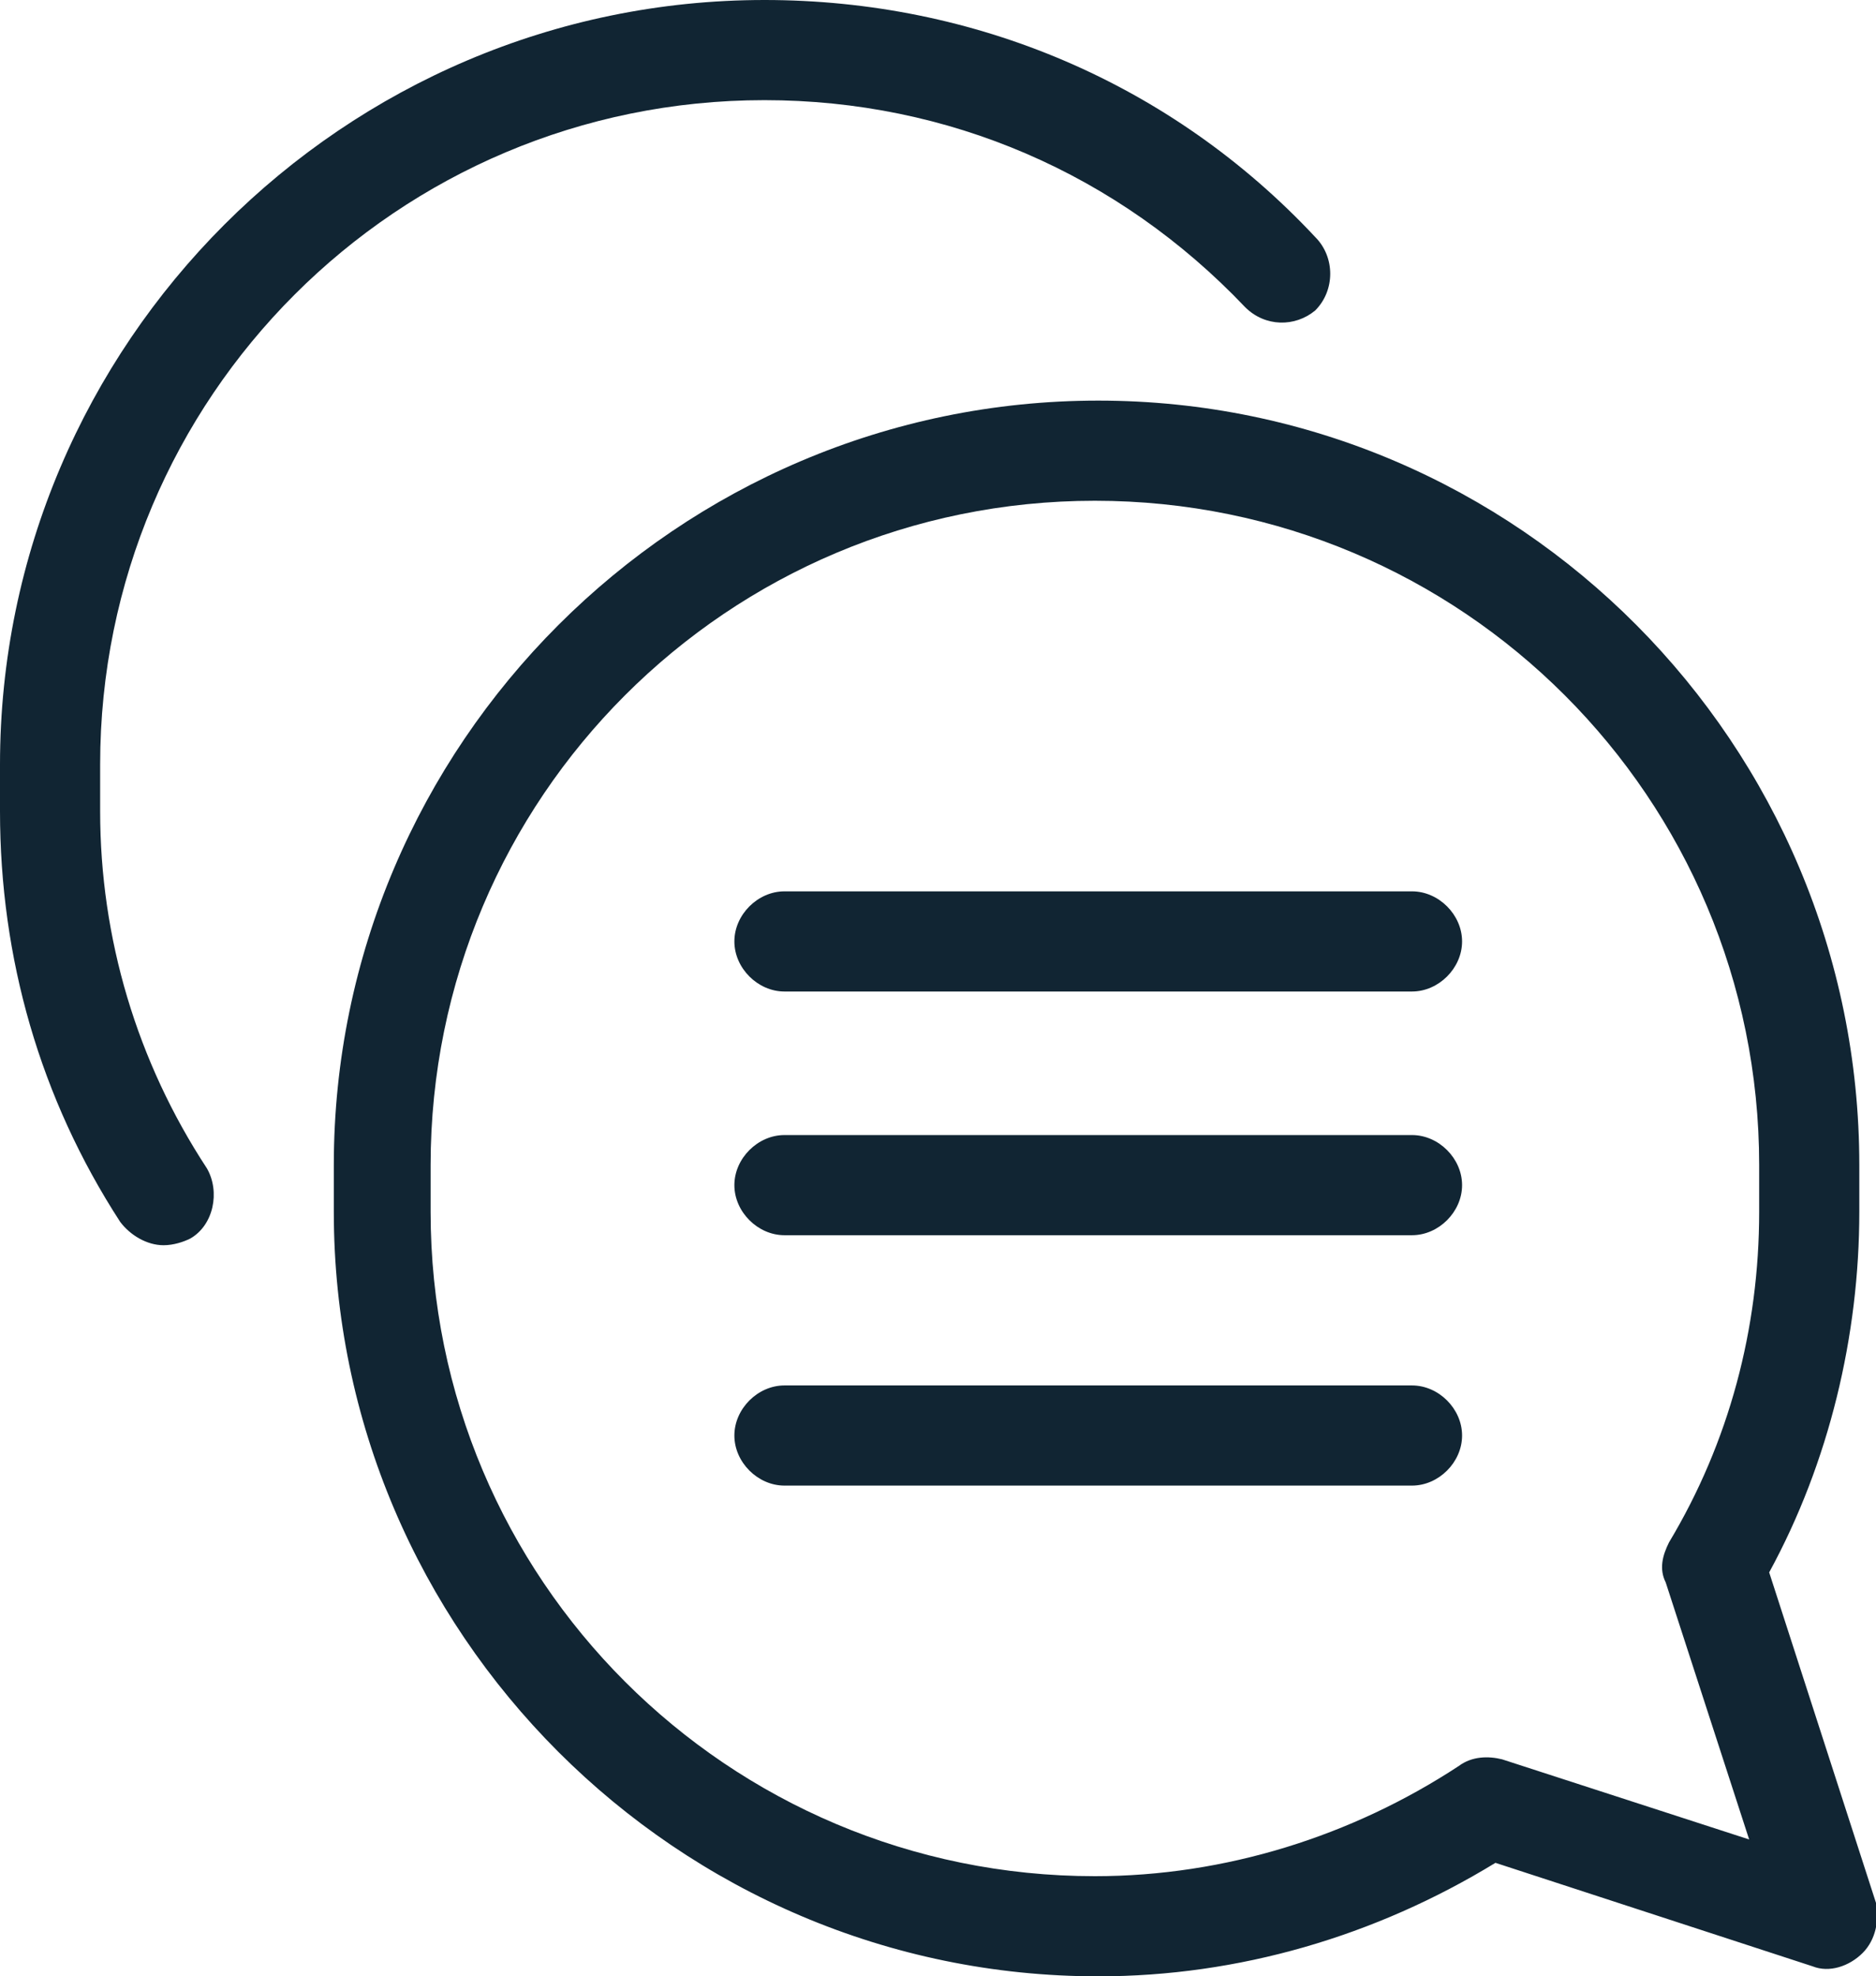
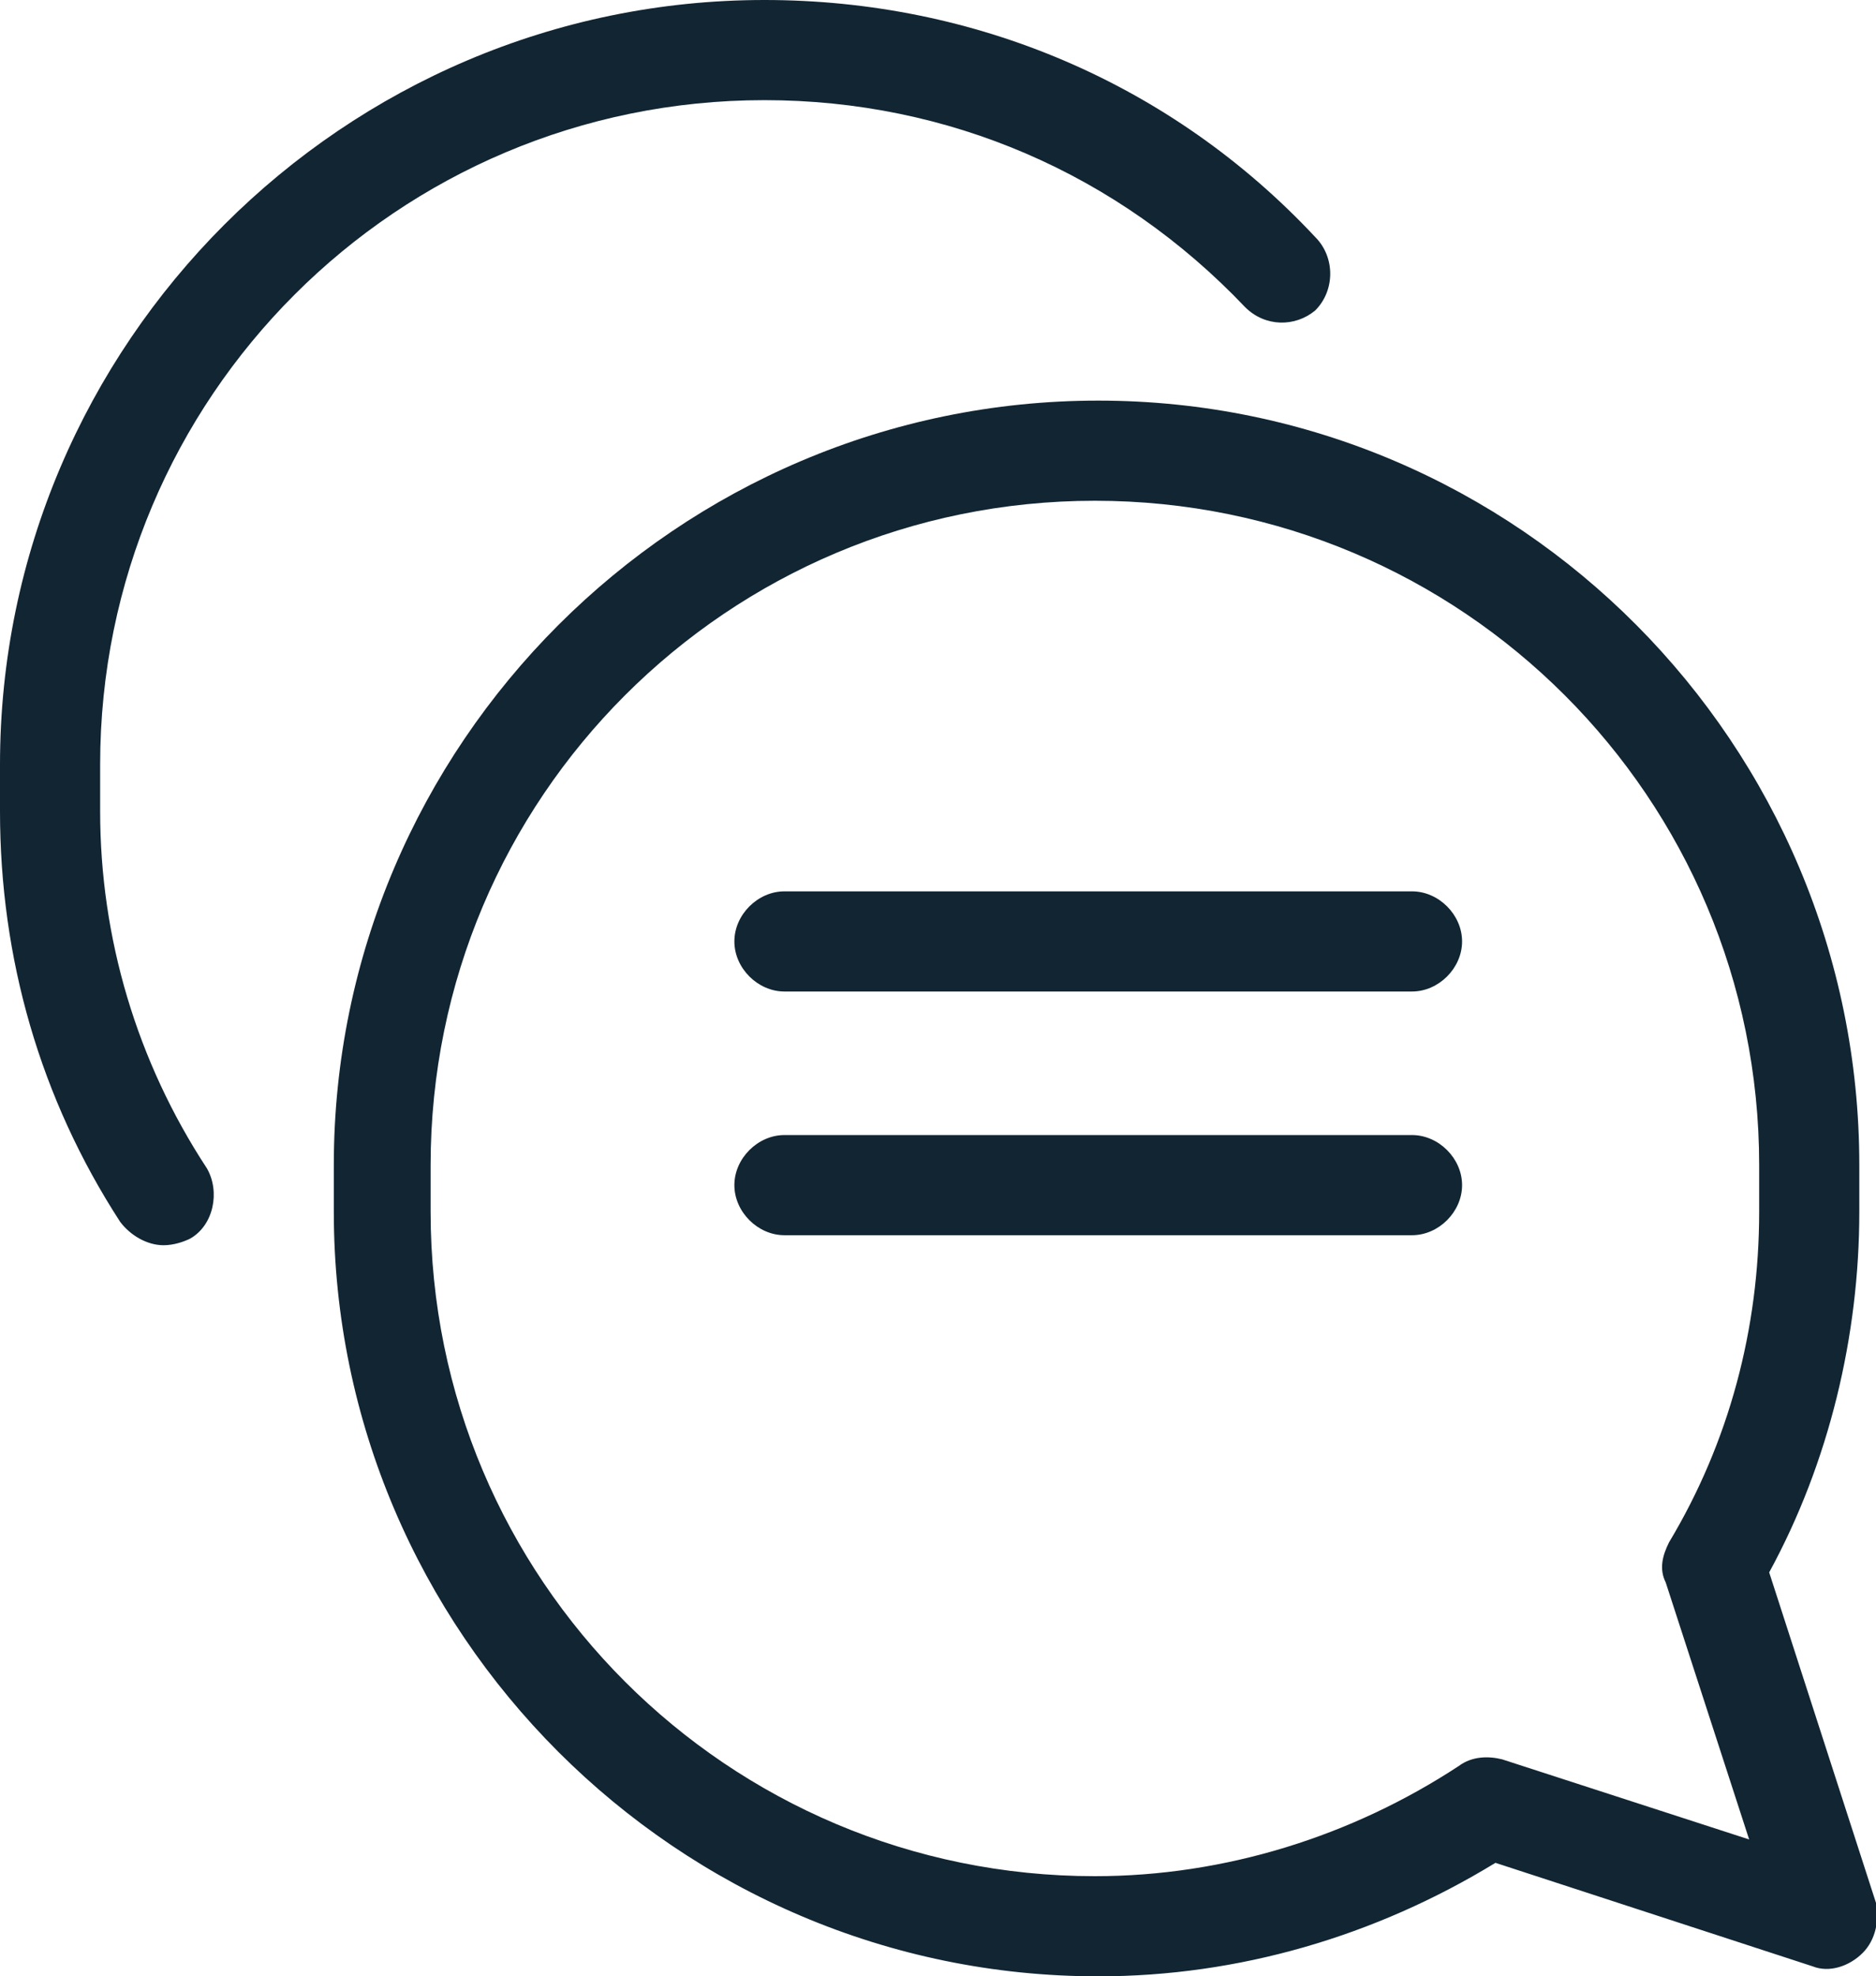
<svg xmlns="http://www.w3.org/2000/svg" version="1.1" x="0px" y="0px" width="56.2px" height="59.2px" viewBox="0 0 56.2 59.2" enable-background="new 0 0 56.2 59.2" xml:space="preserve">
  <defs>
</defs>
  <g>
    <path fill="#112533" d="M56.2,57L53,47.1c1.8-3.3,2.7-7.1,2.7-10.8v-1.4C55.7,22.3,45.5,12,32.9,12S10,22.3,10,34.9v1.4   c0,12.6,10.3,22.9,22.9,22.9c4.2,0,8.3-1.2,11.9-3.4l9.5,3.1c0.5,0.2,1.1,0,1.5-0.4C56.2,58.1,56.3,57.5,56.2,57z M52.7,36.3   c0,3.5-0.9,6.9-2.7,9.9c-0.2,0.4-0.3,0.8-0.1,1.2l2.5,7.7l-7.4-2.4c-0.4-0.1-0.9-0.1-1.3,0.2c-3.2,2.1-7,3.3-10.9,3.3   c-11,0-19.9-8.9-19.9-19.9v-1.4c0-11,8.9-19.9,19.9-19.9s19.9,8.9,19.9,19.9V36.3z" />
    <path fill="#112533" d="M42.3,34H23.5c-0.8,0-1.5,0.7-1.5,1.5s0.7,1.5,1.5,1.5h18.8c0.8,0,1.5-0.7,1.5-1.5S43.1,34,42.3,34z" />
-     <path fill="#112533" d="M42.3,41.5H23.5c-0.8,0-1.5,0.7-1.5,1.5s0.7,1.5,1.5,1.5h18.8c0.8,0,1.5-0.7,1.5-1.5S43.1,41.5,42.3,41.5z" />
    <path fill="#112533" d="M42.3,26.7H23.5c-0.8,0-1.5,0.7-1.5,1.5s0.7,1.5,1.5,1.5h18.8c0.8,0,1.5-0.7,1.5-1.5S43.1,26.7,42.3,26.7z" />
    <path fill="#112533" d="M22.9,3c5.5,0,10.6,2.2,14.4,6.2c0.6,0.6,1.5,0.6,2.1,0.1C40,8.7,40,7.7,39.4,7.1C35.1,2.5,29.2,0,22.9,0   C10.3,0,0,10.3,0,22.9v1.4c0,4.4,1.2,8.6,3.6,12.3c0.3,0.4,0.8,0.7,1.3,0.7c0.3,0,0.6-0.1,0.8-0.2c0.7-0.4,0.9-1.4,0.5-2.1   C4.1,31.8,3,28.1,3,24.3v-1.4C3,11.9,11.9,3,22.9,3z" />
  </g>
</svg>